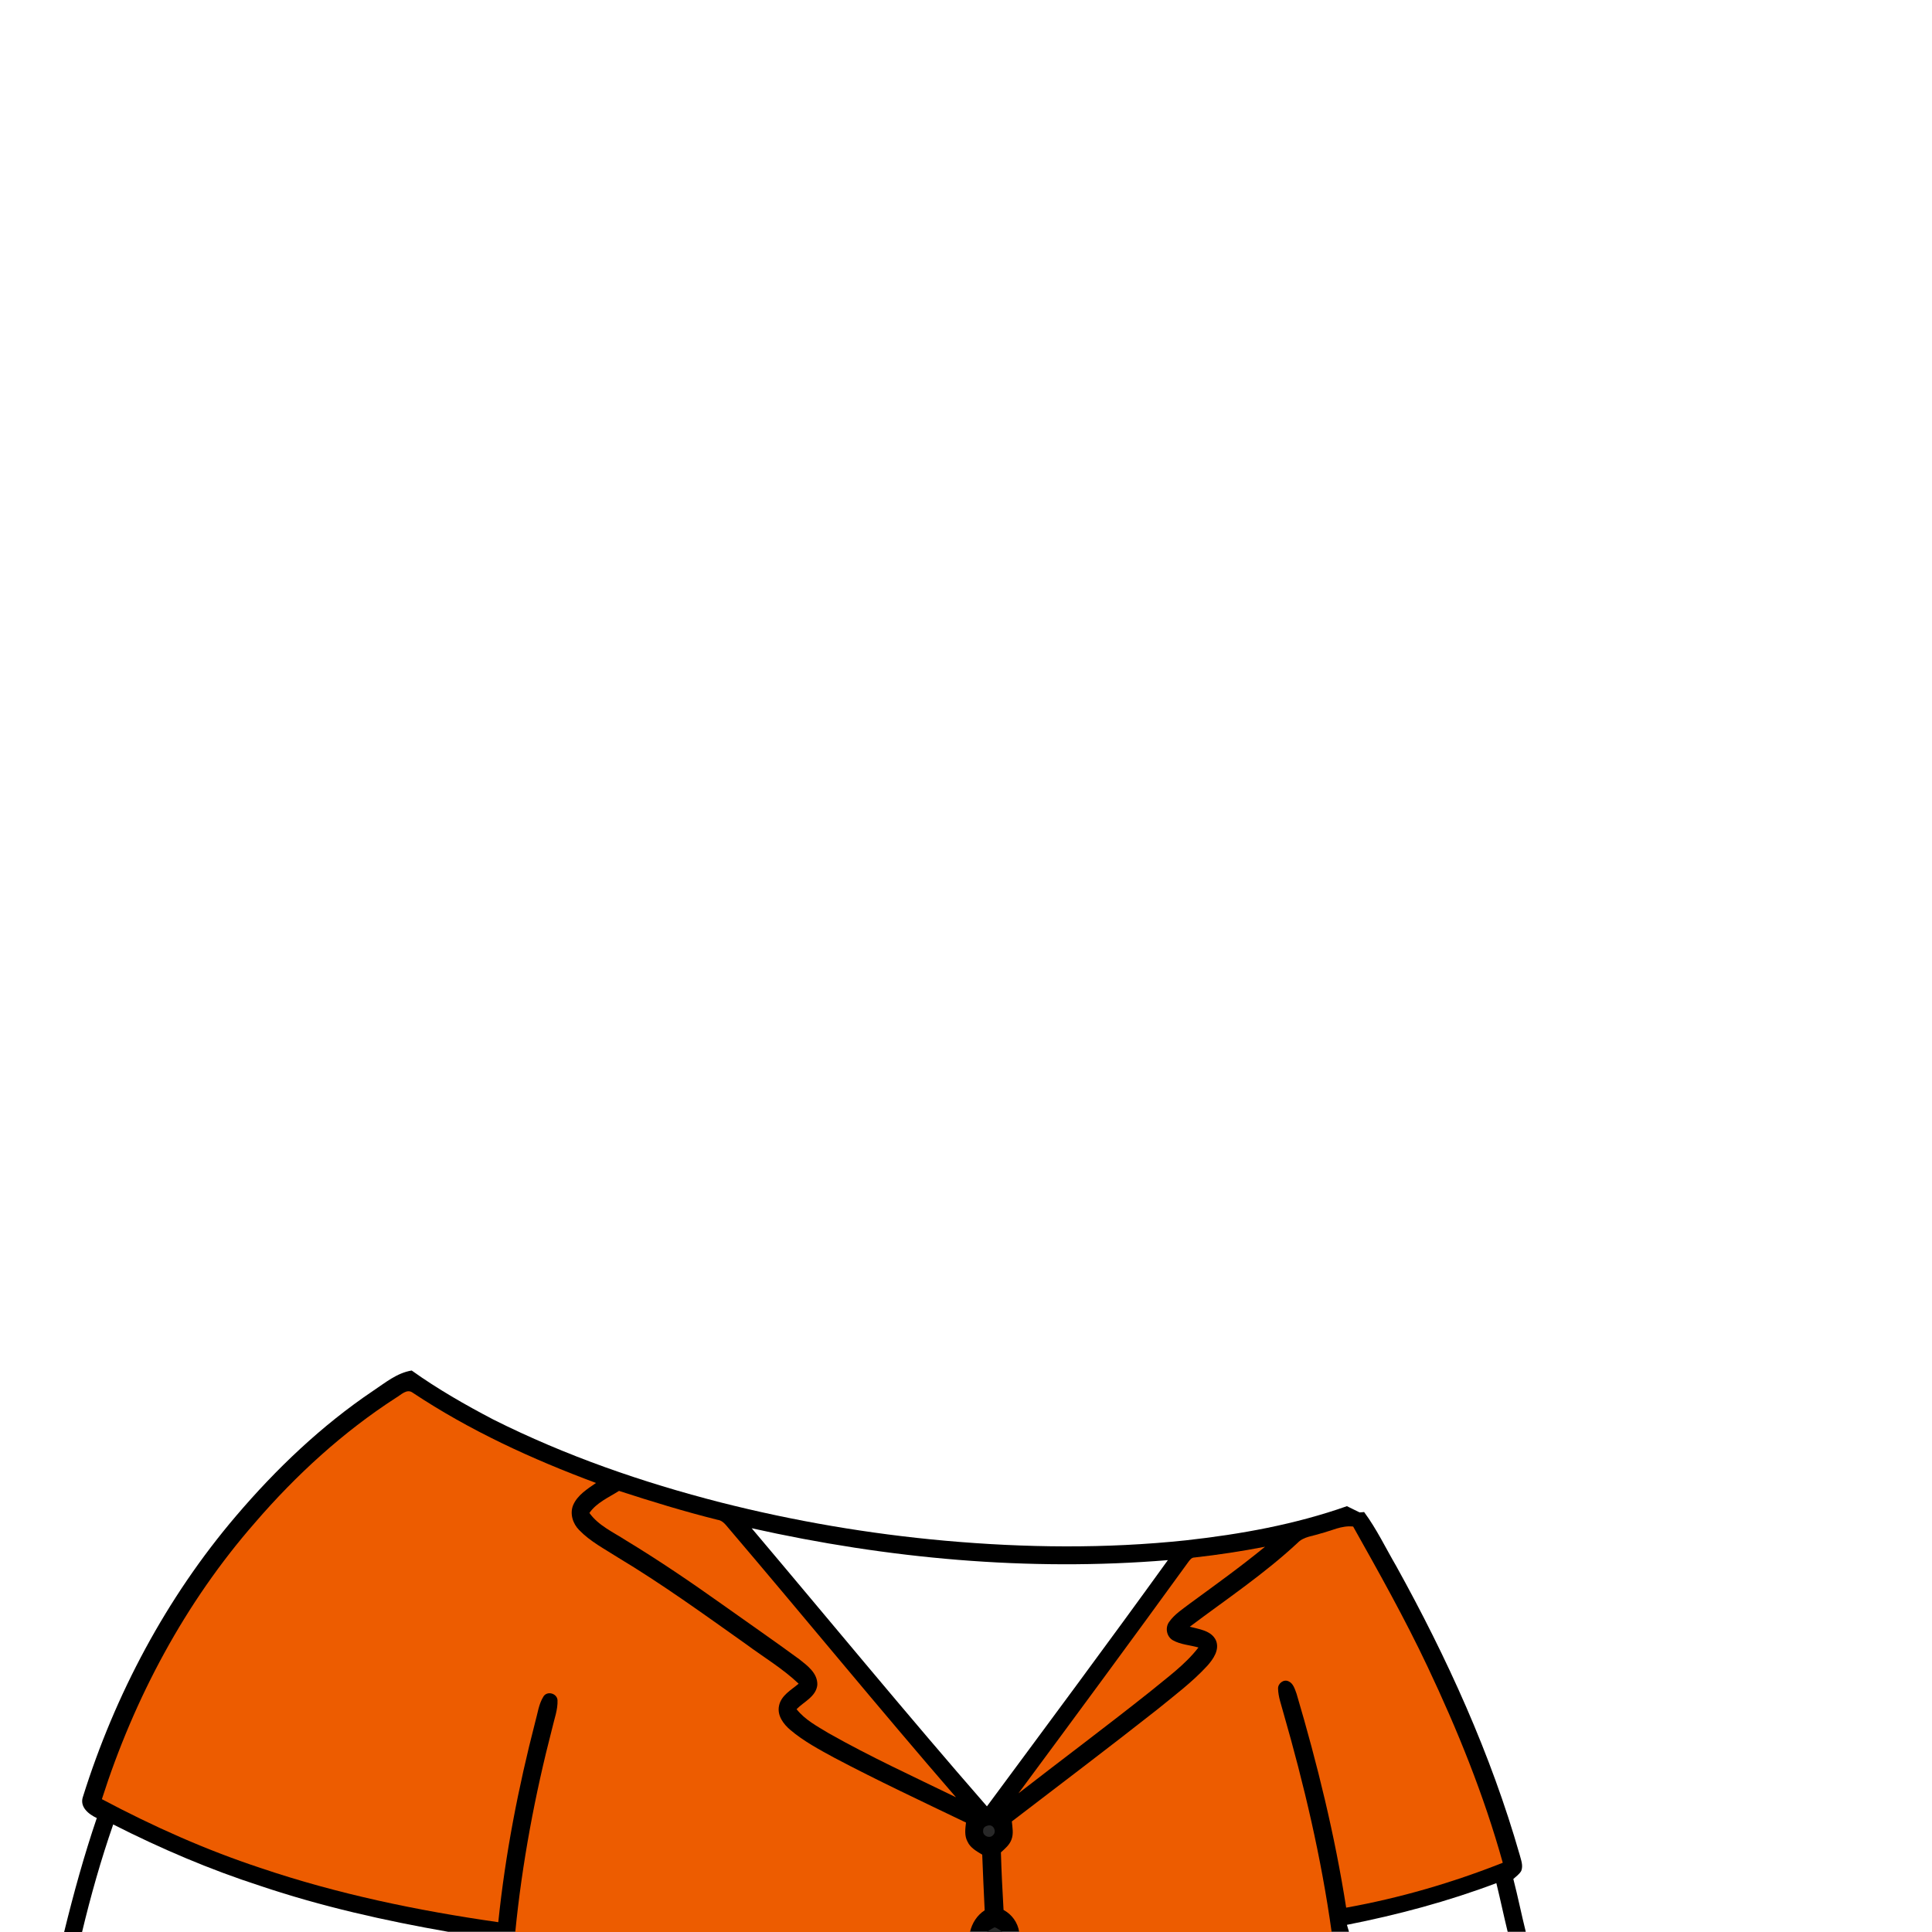
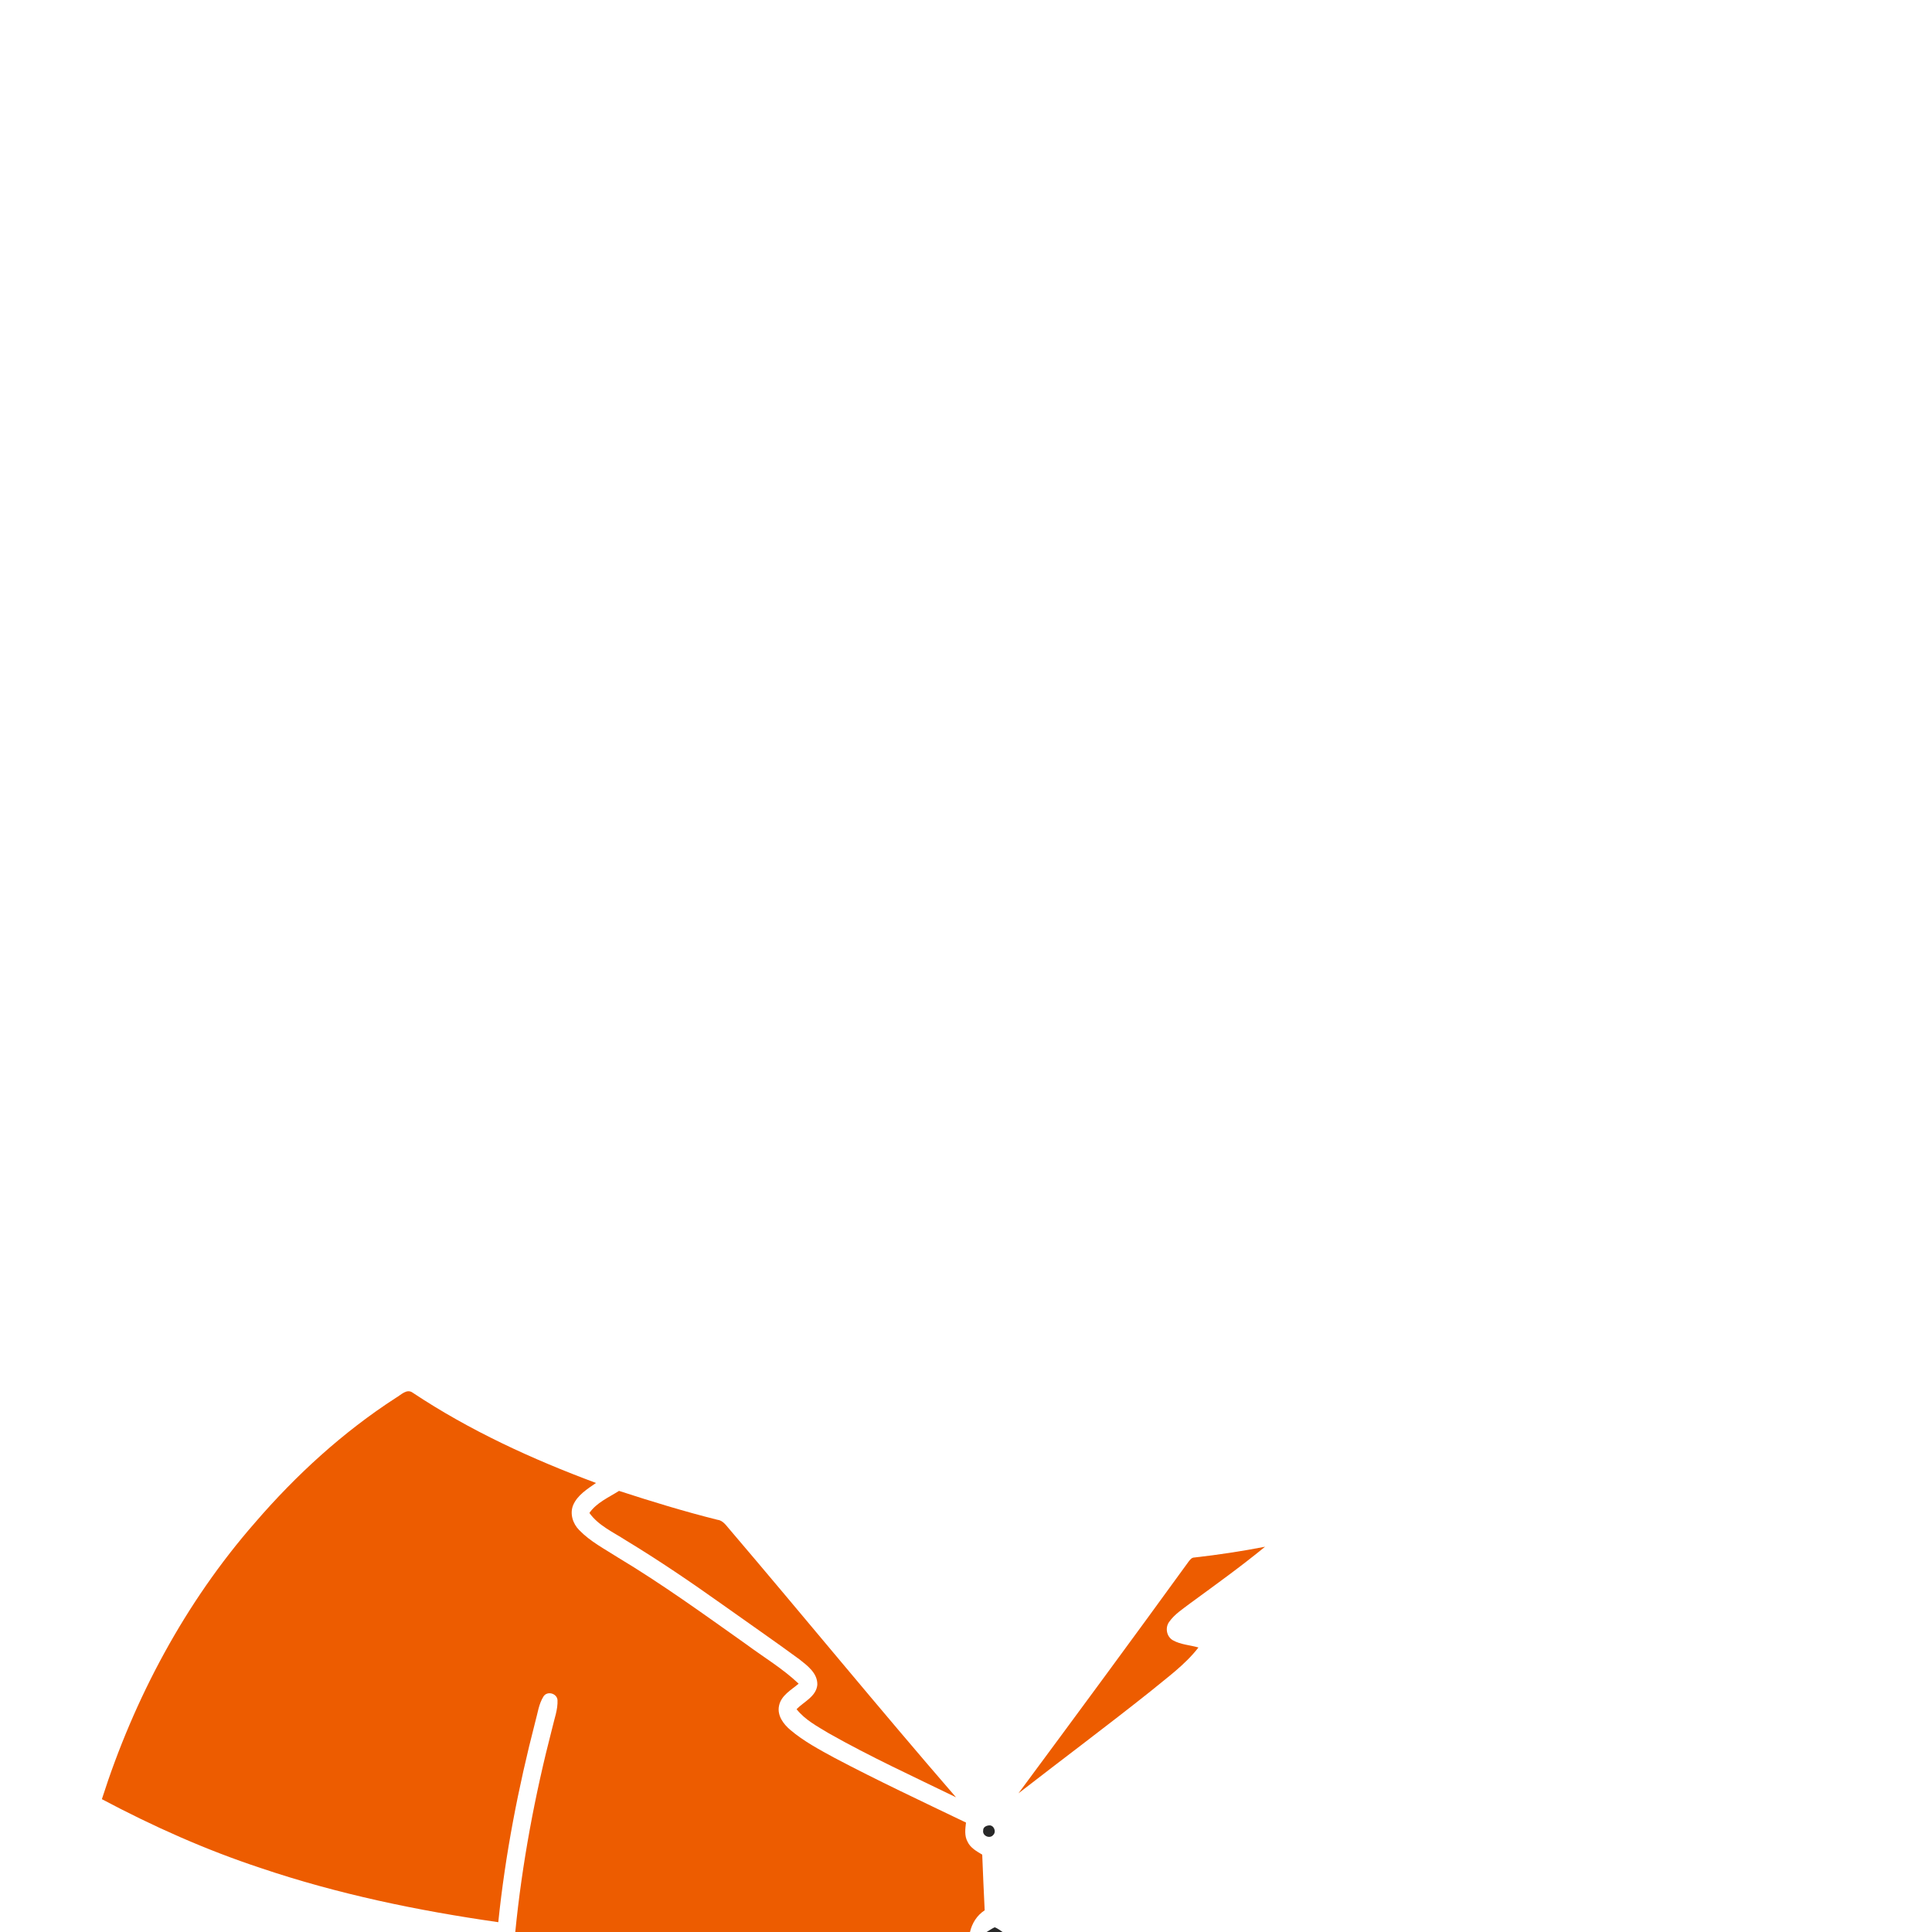
<svg xmlns="http://www.w3.org/2000/svg" version="1.1" x="0px" y="0px" viewBox="0 0 1024 1024" style="enable-background:new 0 0 1024 1024;" xml:space="preserve">
  <style type="text/css">
	.st0{fill:#ED5C00;}
	.st1{fill:#282828;}
</style>
-   <path d="M802.1,995.9c1.5-1.4,3.2-2.5,4.2-4.3c1.1-2.8-0.1-5.7-0.8-8.4C790.2,929.7,767,878.7,740,830c-5.6-9.6-10.4-19.7-17-28.6  c-0.6,0.1-1.8,0.2-2.4,0.2c-2.2-1.1-4.4-2.2-6.7-3.3c-27.5,9.7-56.4,14.9-85.3,18.1c-42.4,4.5-85.3,4-127.8,0.2  c-40.1-3.6-79.9-10.4-118.9-20.3c-41.4-10.6-82.1-24.7-120.4-43.9c-14.9-7.8-29.6-16.2-43.3-26c-7.9,1.3-14,6.5-20.5,10.8  c-27.3,18.4-51.3,41.3-72.6,66.3c-36.9,43.3-64.1,94.5-81.1,148.7c-2,5.5,3,9.4,7.3,11.4C44.6,983.3,39,1003.6,34,1024h9.5  c4.6-19.2,10-38.3,16.5-57c25.2,12.8,51.2,23.9,78.1,32.6c32.4,10.9,65.8,18.4,99.5,24.3h35.4h241h8.8h8.5h8.7h165.6h9.4  c-0.3-0.9-0.8-2.8-1.1-3.7c26.9-5.3,53.5-12.4,79.2-22.1c2.1,8.6,3.9,17.2,6,25.8h9.6C806.4,1014.7,804.5,1005.2,802.1,995.9z   M619,826.9c-31.6,43.8-63.8,87.1-95.9,130.5c-42.3-48.5-83.2-98.3-124.7-147.4C470.5,826.1,545.1,833,619,826.9z" />
  <path class="st0" d="M209.8,740.9c2.7-1.5,5.8-5.1,9-2.7c30.1,20,63.2,35.2,97.1,47.8c-4.6,3.2-9.8,6.4-12.1,11.7  c-1.9,4.6-0.2,9.9,3.2,13.3c5.9,6.1,13.5,10,20.5,14.5c23.5,14.1,45.7,30.2,68,46c9.3,6.9,19.4,12.9,27.8,20.9  c-3.9,3.3-9.3,6.2-10.4,11.7c-1.1,5.2,2.4,9.8,6.1,12.9c7,5.9,15.2,10.3,23.3,14.7c22.9,12.1,46.4,23.1,69.7,34.3  c-0.4,3.4-0.9,7,0.8,10.1c1.5,3.3,4.8,5.1,7.8,6.9c0.4,9.8,0.8,19.6,1.3,29.5c-4.1,2.7-6.7,6.8-7.8,11.6h-241  c3.6-36.5,10.4-72.7,19.6-108.2c1.1-4.9,3-9.7,2.8-14.8c-0.3-3.6-5.4-5-7.4-2c-2.6,4.1-3.1,9-4.4,13.5c-9,34.9-15.9,70.3-19.6,106.2  c-42.7-6.1-85.1-14.9-125.9-28.7c-29.1-9.6-57.1-22.1-84.2-36.5c17.1-53.5,44.1-104.2,81.2-146.6C156.9,781.8,181.8,759,209.8,740.9  z" />
  <path class="st0" d="M312.4,801.9c3.8-5.5,10.2-8.2,15.7-11.7c17.2,5.6,34.5,10.9,52.1,15.3c2.7,0.3,4.3,2.5,5.9,4.4  c40.4,47.4,79.8,95.6,120.6,142.7c-22.6-11-45.5-21.5-67.4-33.9c-6.1-3.7-12.6-7.1-17.1-12.8c3.9-4,10.4-6.7,11-12.9  c0.2-6.2-5.3-10.2-9.6-13.6c-13.5-9.9-27.3-19.4-40.9-29.1c-16.6-11.8-33.5-23.3-51-33.9C324.9,812,317.2,808.6,312.4,801.9z" />
-   <path class="st0" d="M699.9,812.8c5.7-1.4,11.2-4.4,17.3-3.7c13.7,24.4,27.4,48.8,39.4,74.2c15.9,33.6,29.9,68.1,39.9,104  c-26.8,10.6-54.6,18.7-83,23.8c-6-38.4-15.3-76.2-26.3-113.4c-0.9-2.4-1.7-5.5-4.3-6.6c-2.6-1.2-5.6,1.2-5.5,3.9  c0.1,4.4,1.7,8.5,2.8,12.7c11,38.2,20.1,76.9,25.6,116.3H540.2c-0.8-5.1-3.9-9.3-8.3-11.7c-0.6-10.2-1.1-20.3-1.4-30.5  c2.2-2,4.6-4,5.6-6.8c1.2-3.1,0.5-6.4,0.2-9.6c25.7-19.7,51.5-39.2,76.9-59.2c9.2-7.5,18.7-14.6,26.7-23.3c3.2-3.6,6.6-8.5,4.6-13.4  c-2.4-5.3-9-6-13.9-7.3c19.3-14.5,39.5-28,57.2-44.5C691,814.4,695.8,814.2,699.9,812.8z" />
  <path class="st0" d="M633.1,825.5c12.5-1.4,25-3.3,37.4-5.7c-12.8,10.5-26.3,20.2-39.7,30c-3.9,3-8.2,5.7-11.1,9.8  c-2.3,3.1-1.4,7.9,2,9.8c4.1,2.3,9,2.5,13.5,3.8c-7.1,9.2-16.7,16-25.5,23.3c-23,18.3-46.6,35.9-69.9,54  c30.2-40.8,60.3-81.6,90.1-122.7C630.7,826.8,631.5,825.5,633.1,825.5z" />
  <path class="st1" d="M524.2,967.5c2.5-0.3,4.1,3.3,2.2,5.1c-1.8,2.2-5.8,0.4-5.3-2.4C521,968.4,522.8,967.6,524.2,967.5z" />
  <path class="st1" d="M527.2,1021.5c1.5,0.5,2.8,1.6,4.2,2.5h-8.5C524.3,1023.2,525.7,1022.2,527.2,1021.5z" />
</svg>